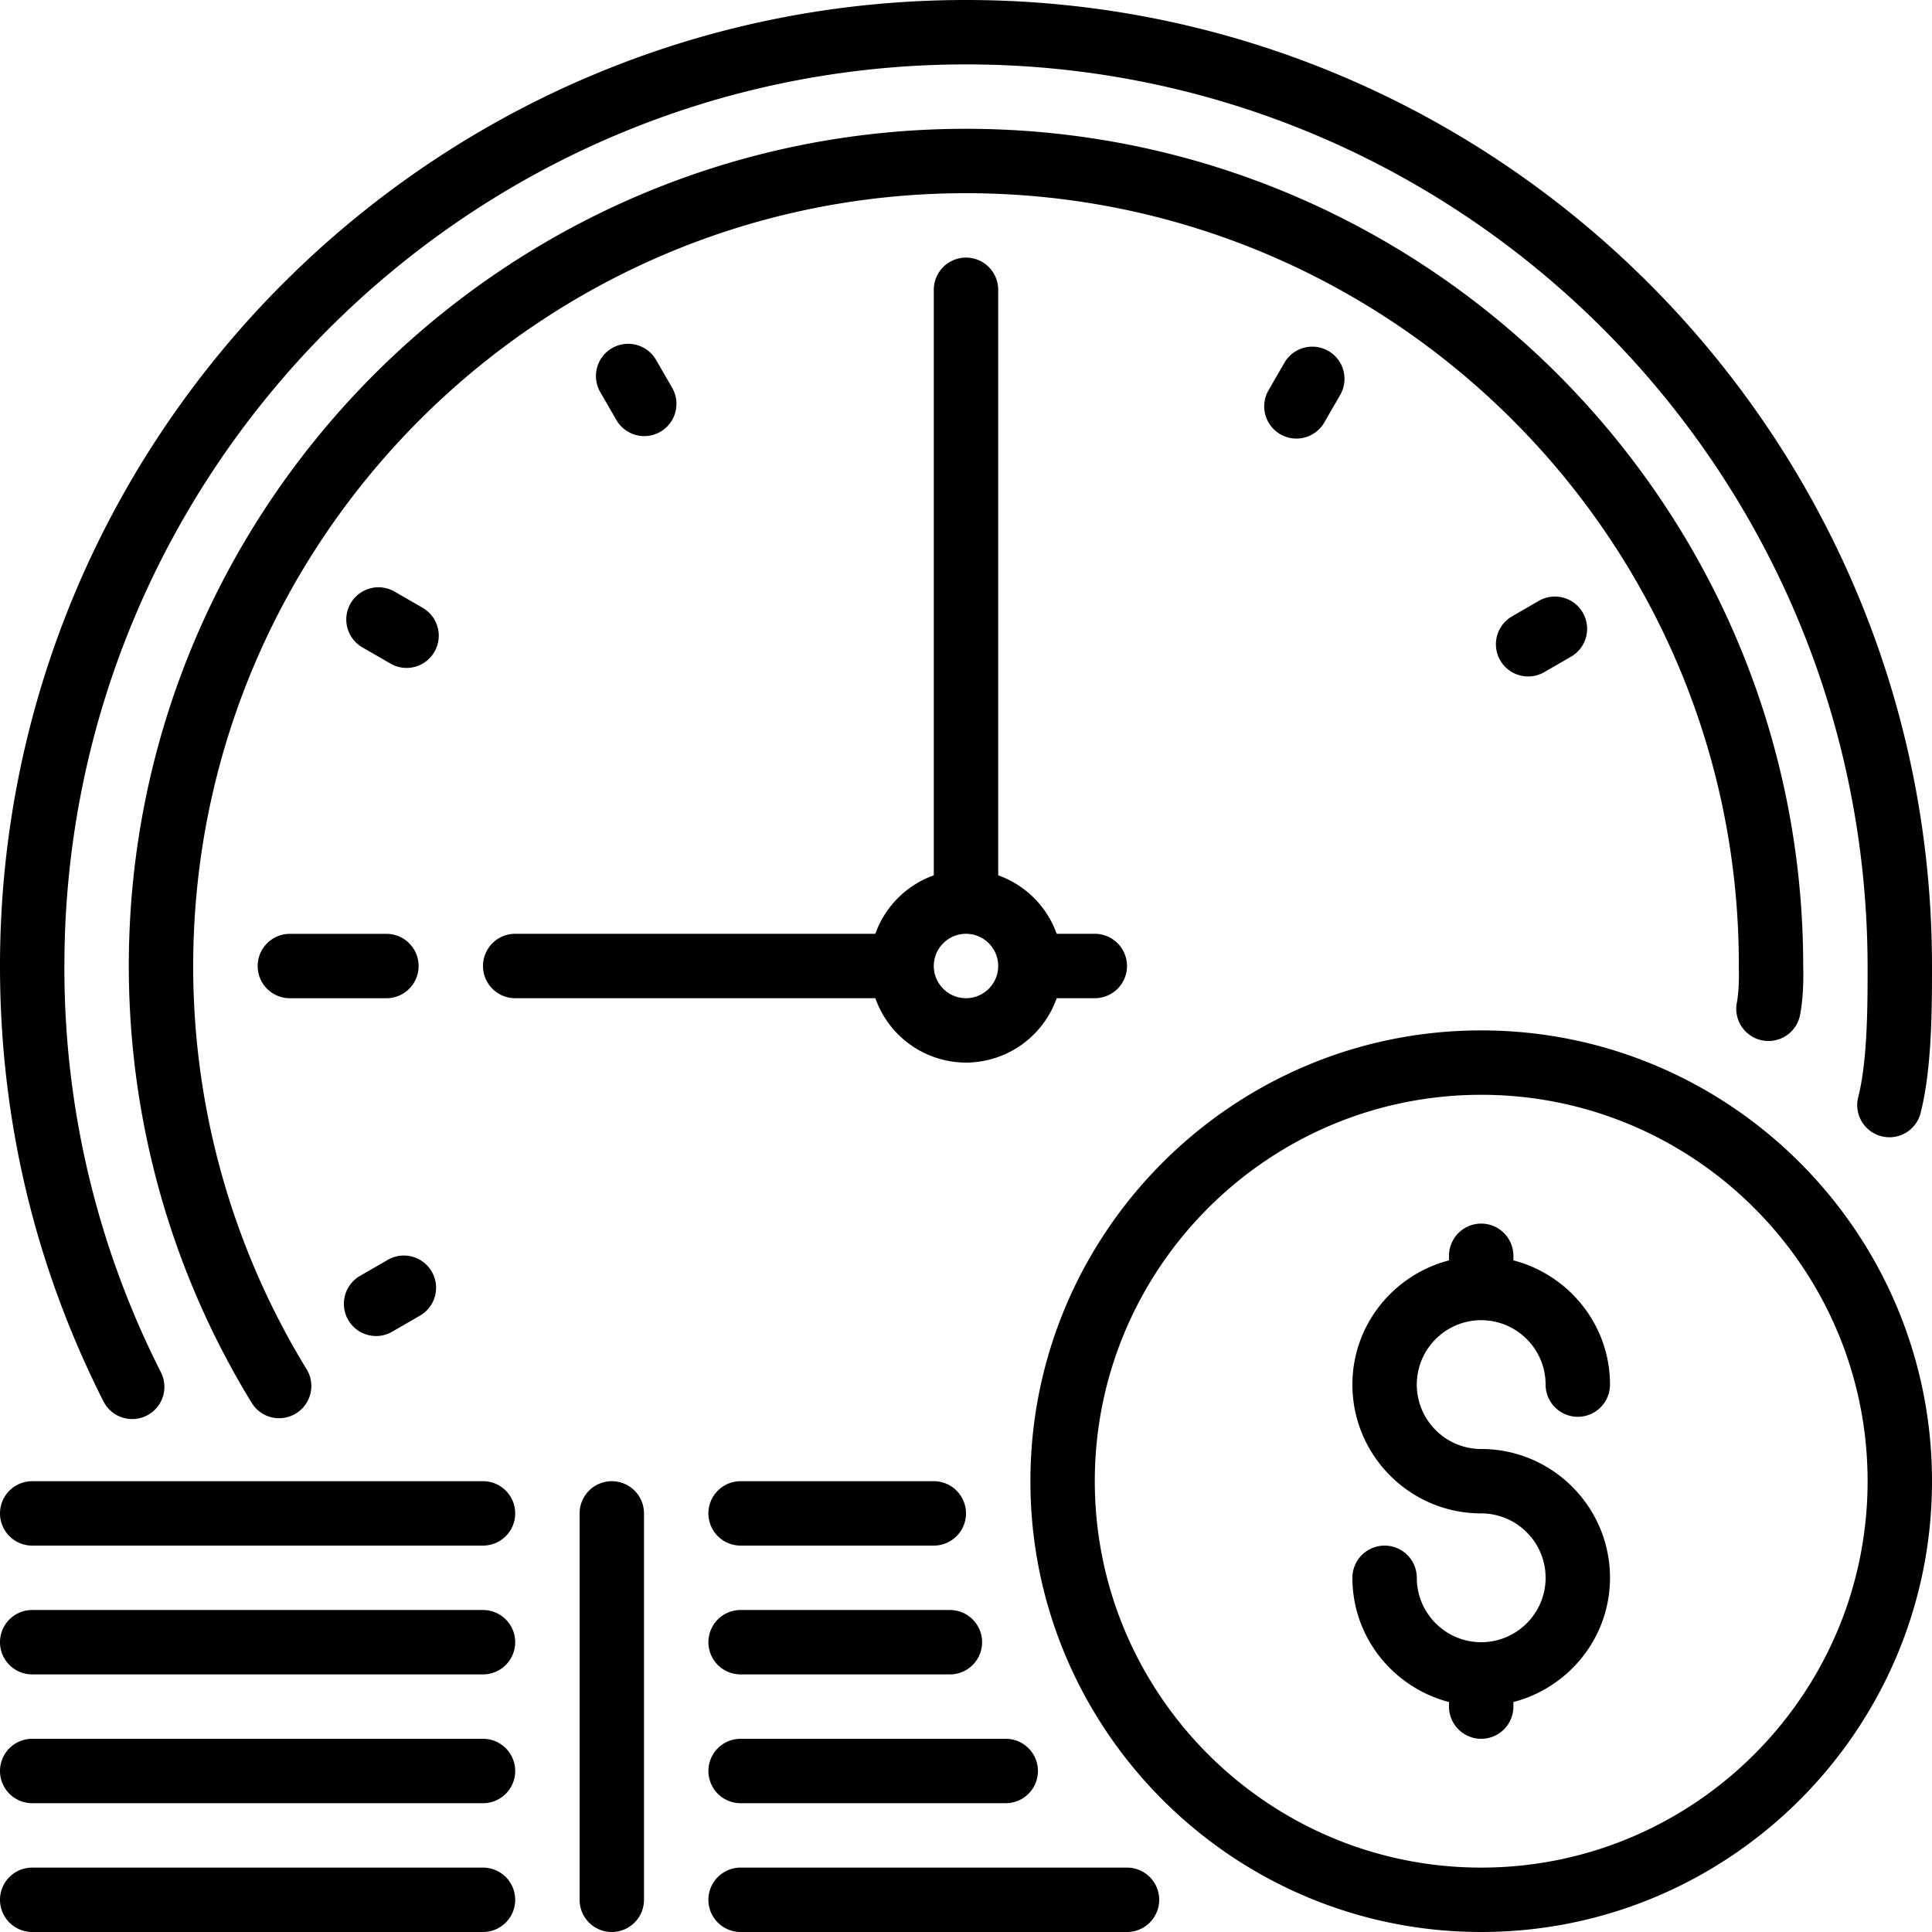
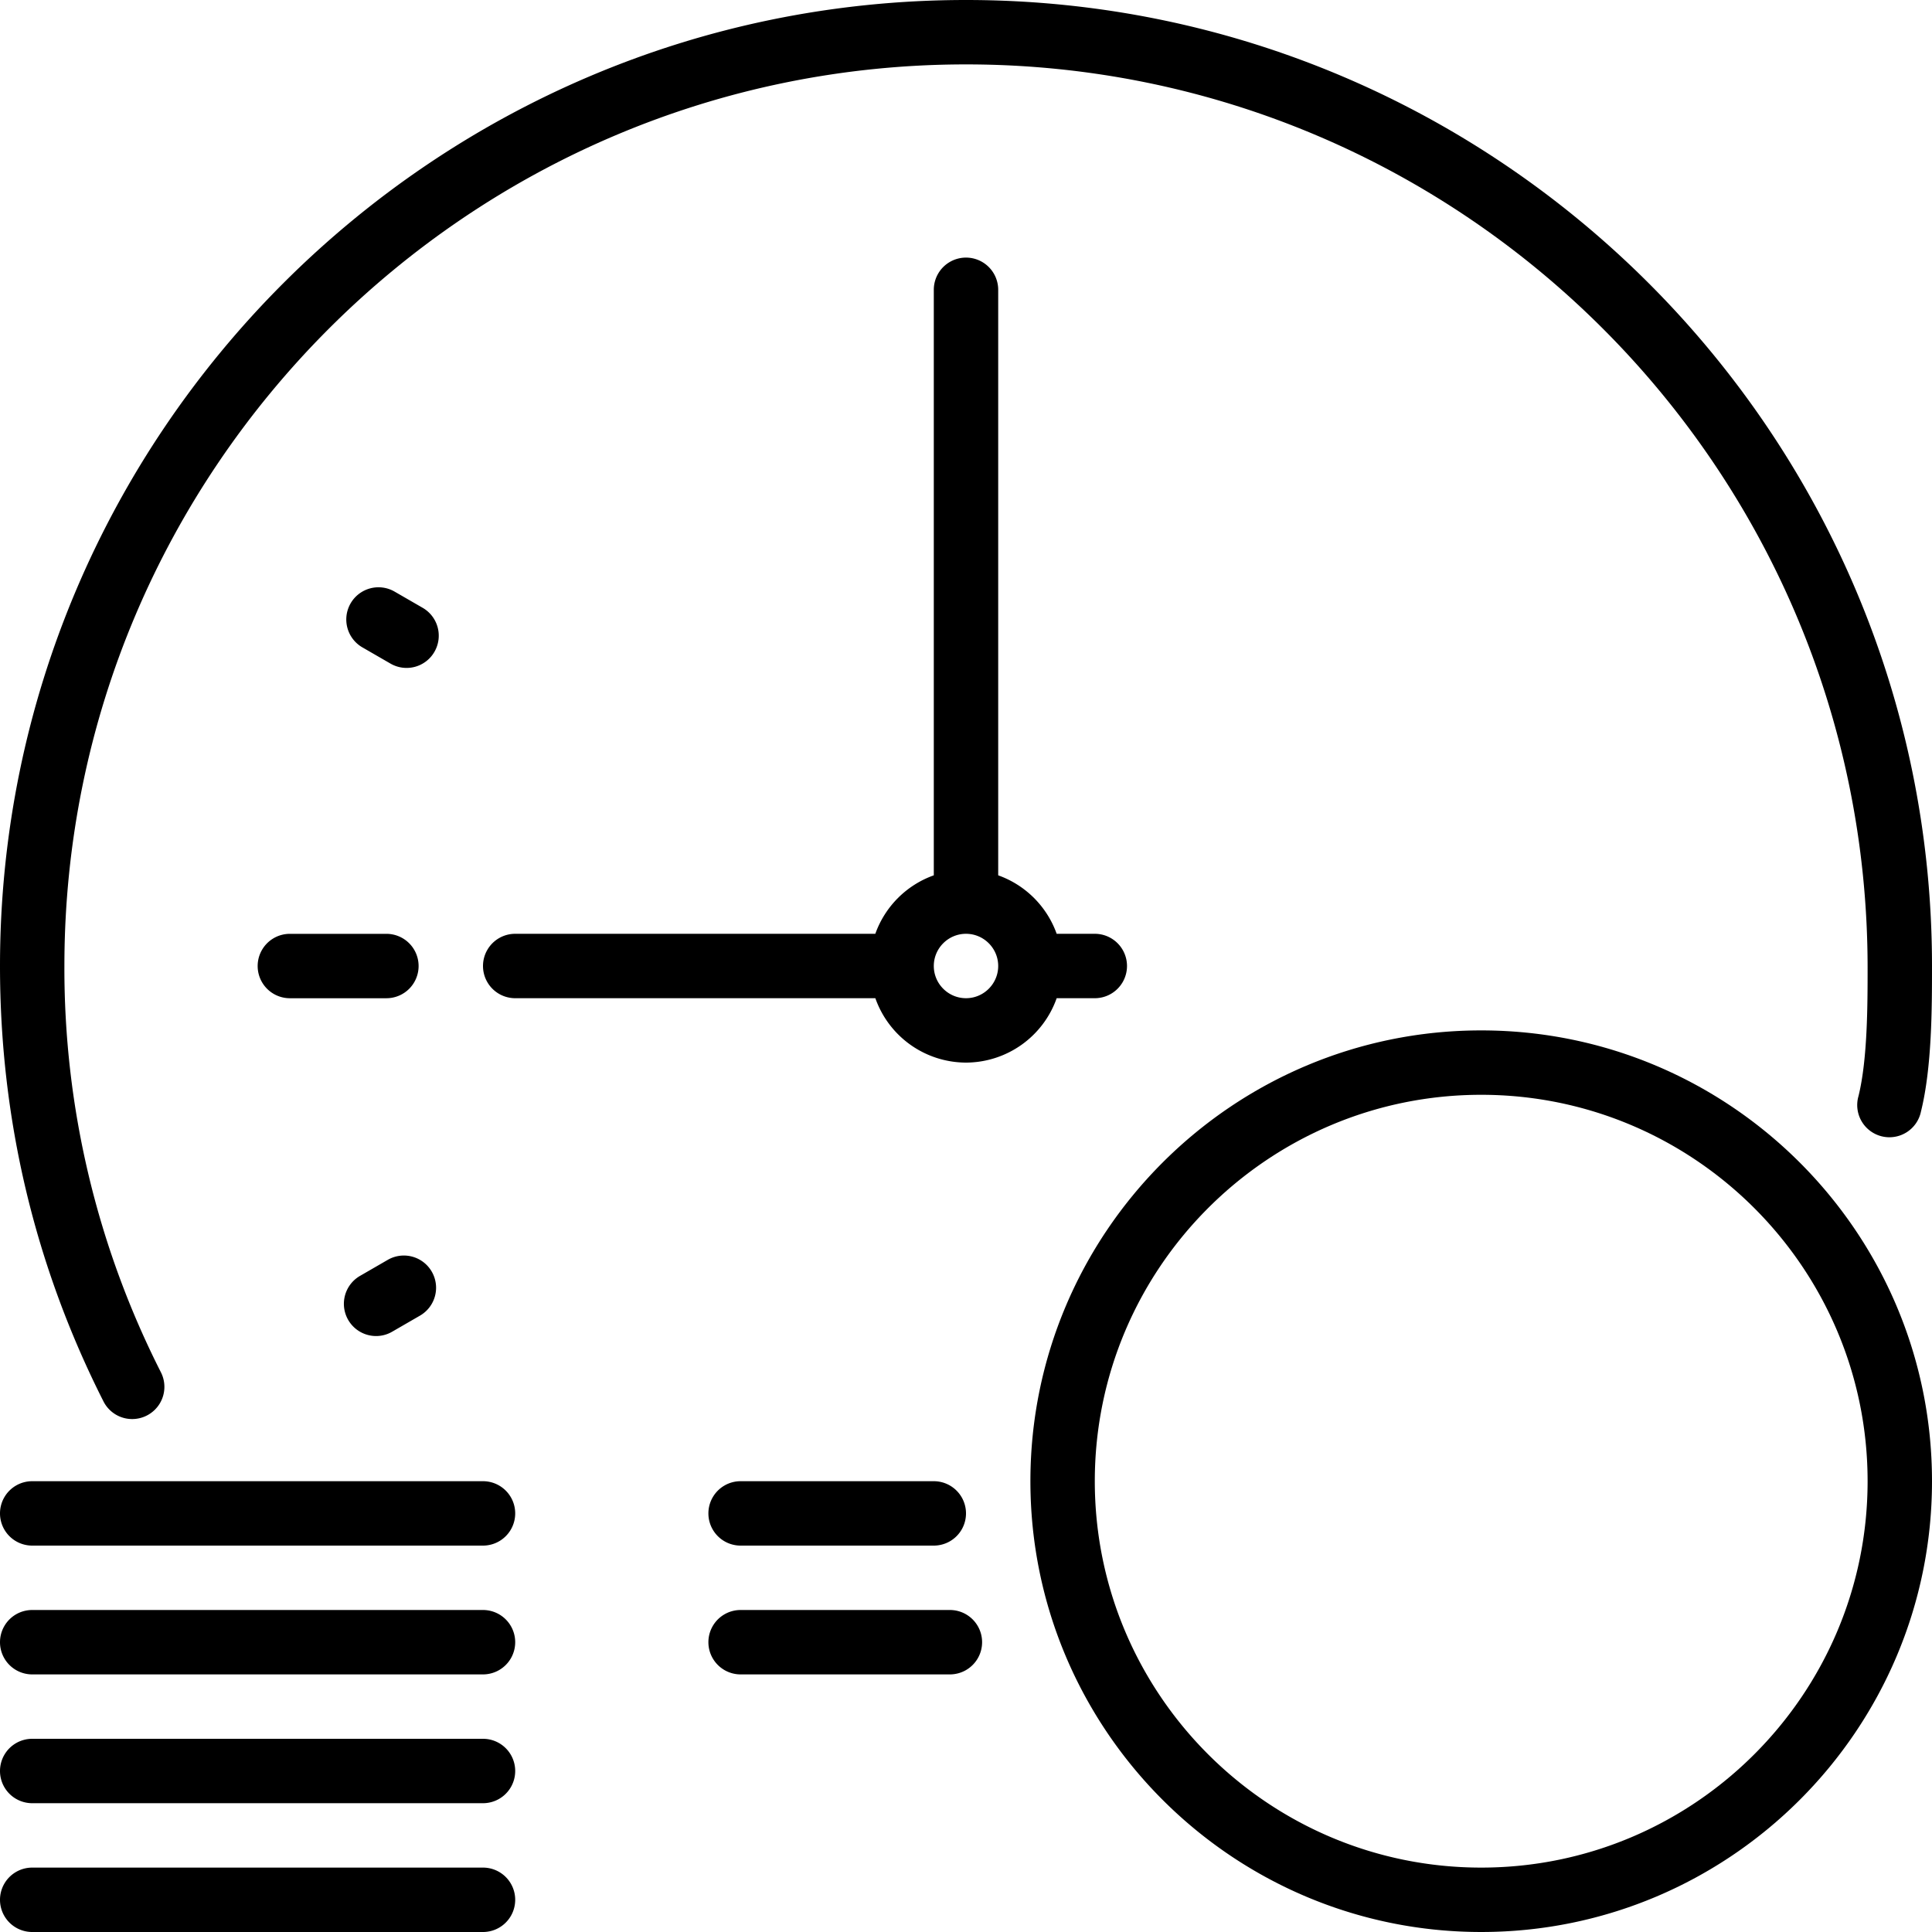
<svg xmlns="http://www.w3.org/2000/svg" width="60" height="60" viewBox="0 0 60 60">
  <g fill="#000" fill-rule="nonzero">
    <path d="M13 30.001a1 1 0 0 0-1-1H9.002a1 1 0 0 0 0 2H12a1 1 0 0 0 1-1zM11.679 41.492c.17 0 .342-.043.499-.134l.865-.5a1 1 0 0 0-1.001-1.732l-.865.5a1.001 1.001 0 0 0 .502 1.866zM13.126 18.876l-.866-.5a1 1 0 1 0-1 1.732l.866.5a.997.997 0 0 0 1.366-.366 1 1 0 0 0-.366-1.366zM15 58H1a1 1 0 0 0 0 2h14a1 1 0 0 0 0-2zM15 54H1a1 1 0 0 0 0 2h14a1 1 0 0 0 0-2z" />
    <path d="M4.106 44.07a1 1 0 0 0 .892-1.451A27.707 27.707 0 0 1 2 30C2 14.561 14.561 2 30 2s28 12.561 28 28.052c0 1.133 0 2.845-.283 3.989a1 1 0 1 0 1.94.48C60 33.141 60 31.282 60 30 60 13.458 46.542 0 30 0S0 13.458 0 30c0 4.756 1.081 9.306 3.213 13.521a.998.998 0 0 0 .893.549z" />
-     <path d="M54.736 32.311a.997.997 0 0 0 1.168-.797c.128-.674.097-1.44.096-1.514C56 15.664 44.336 4 30 4S4 15.664 4 30c0 4.802 1.32 9.493 3.816 13.566a.998.998 0 0 0 1.375.33.998.998 0 0 0 .33-1.375A23.95 23.95 0 0 1 6 30C6 16.766 16.766 6 30 6s24 10.766 24.001 23.954a1.31 1.31 0 0 0 0 .127c.006.155.01.683-.062 1.061a1 1 0 0 0 .797 1.17z" />
-     <path d="M47.822 18.642l-.865.5a1 1 0 1 0 1.001 1.732l.865-.5a1.001 1.001 0 0 0-1.001-1.732zM19.007 10.812a1 1 0 0 0-.365 1.366l.5.865a.999.999 0 0 0 1.366.366c.478-.277.642-.888.366-1.367l-.5-.865a1 1 0 0 0-1.367-.365zM39.892 11.26l-.5.866a1 1 0 0 0 1.732 1l.5-.866a1 1 0 0 0-1.732-1zM35 58H23a1 1 0 0 0 0 2h12a1 1 0 0 0 0-2zM23 56h8.234a1 1 0 1 0 0-2H23a1 1 0 0 0 0 2zM19 46a1 1 0 0 0-1 1v12a1 1 0 0 0 2 0V47a1 1 0 0 0-1-1zM46 41c1.103 0 2 .897 2 2a1 1 0 0 0 2 0c0-1.858-1.28-3.41-3-3.858V39a1 1 0 0 0-2 0v.142c-1.72.447-3 2-3 3.858 0 2.206 1.794 4 4 4 1.103 0 2 .897 2 2s-.897 2-2 2-2-.897-2-2a1 1 0 0 0-2 0c0 1.858 1.28 3.411 3 3.858V53a1 1 0 0 0 2 0v-.142c1.72-.447 3-2 3-3.858 0-2.206-1.794-4-4-4-1.103 0-2-.897-2-2s.897-2 2-2z" />
    <path d="M46 32c-7.72 0-14 6.28-14 14s6.28 14 14 14 14-6.28 14-14-6.28-14-14-14zm0 26c-6.617 0-12-5.383-12-12s5.383-12 12-12 12 5.383 12 12-5.383 12-12 12zM15 46H1a1 1 0 0 0 0 2h14a1 1 0 0 0 0-2zM30 33a2.996 2.996 0 0 0 2.816-2H34a1 1 0 0 0 0-2h-1.184A2.997 2.997 0 0 0 31 27.184V9a1 1 0 0 0-2 0v18.184A2.997 2.997 0 0 0 27.184 29H16a1 1 0 0 0 0 2h11.185A2.993 2.993 0 0 0 30 33zm0-4c.551 0 1 .449 1 1 0 .551-.449 1-1 1-.551 0-1-.449-1-1 0-.551.449-1 1-1zM15 50H1a1 1 0 0 0 0 2h14a1 1 0 0 0 0-2zM23 52h6.5a1 1 0 0 0 0-2H23a1 1 0 0 0 0 2zM23 48h6a1 1 0 0 0 0-2h-6a1 1 0 0 0 0 2z" />
  </g>
</svg>